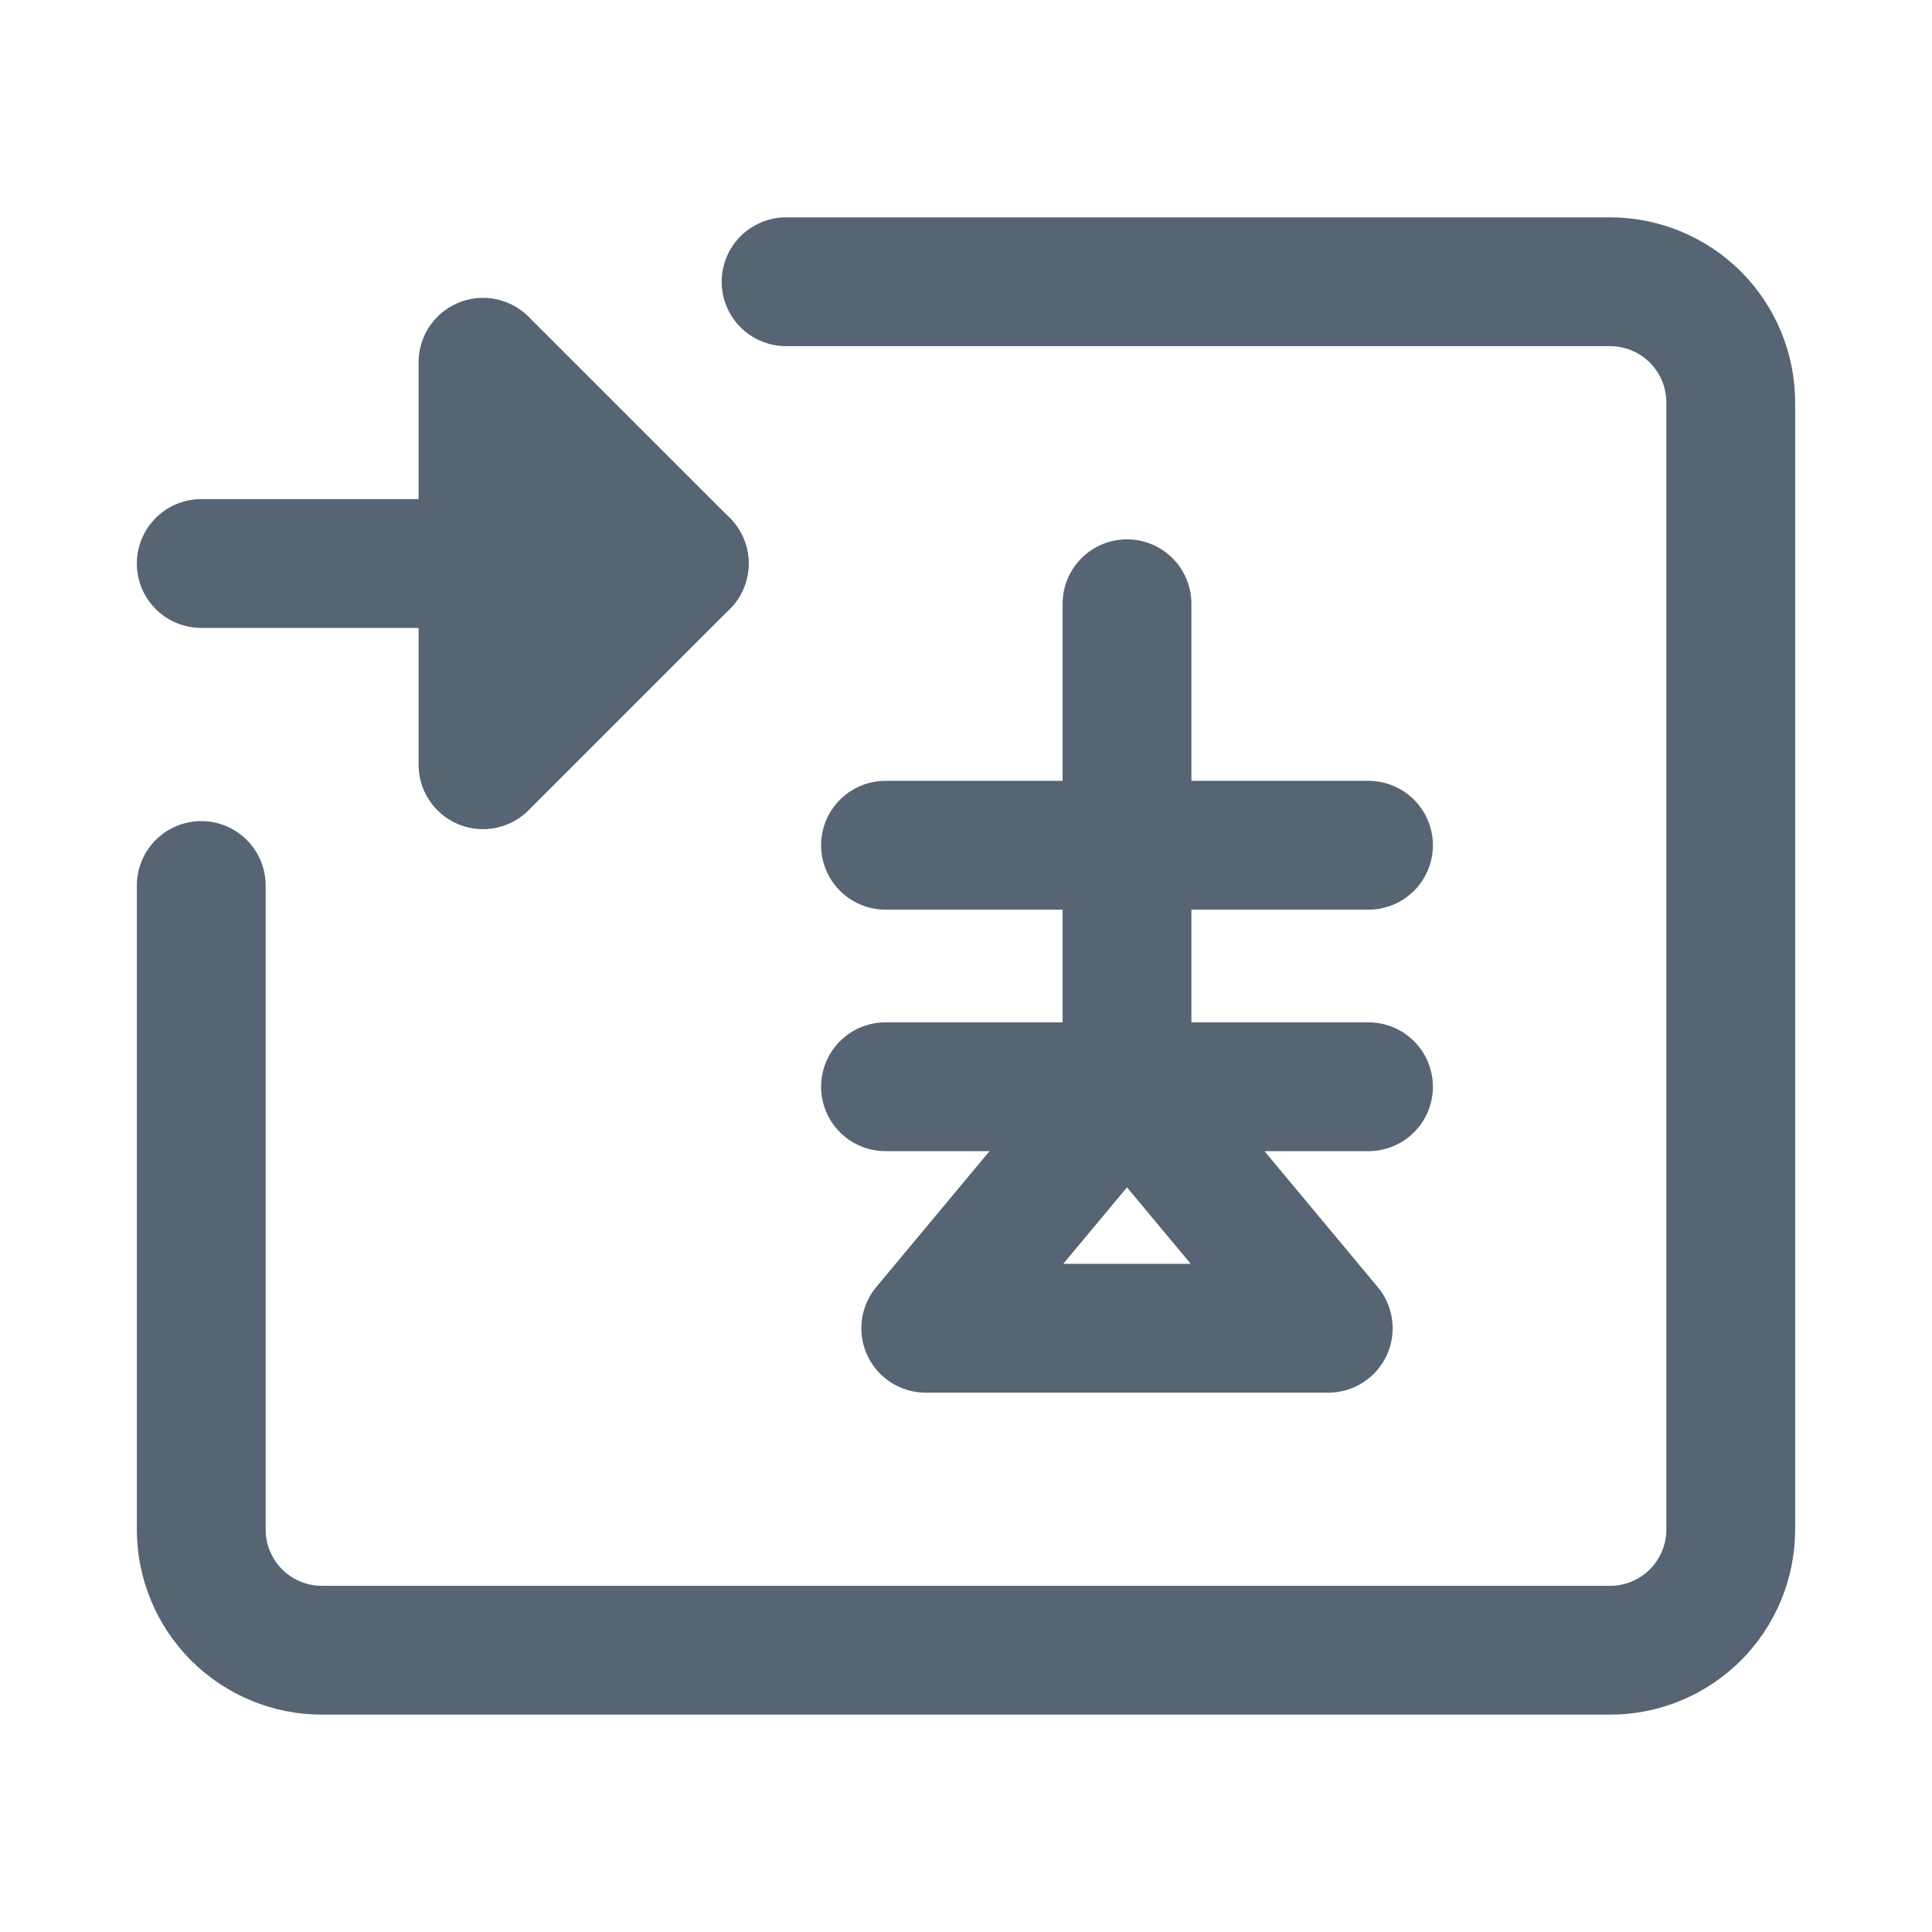
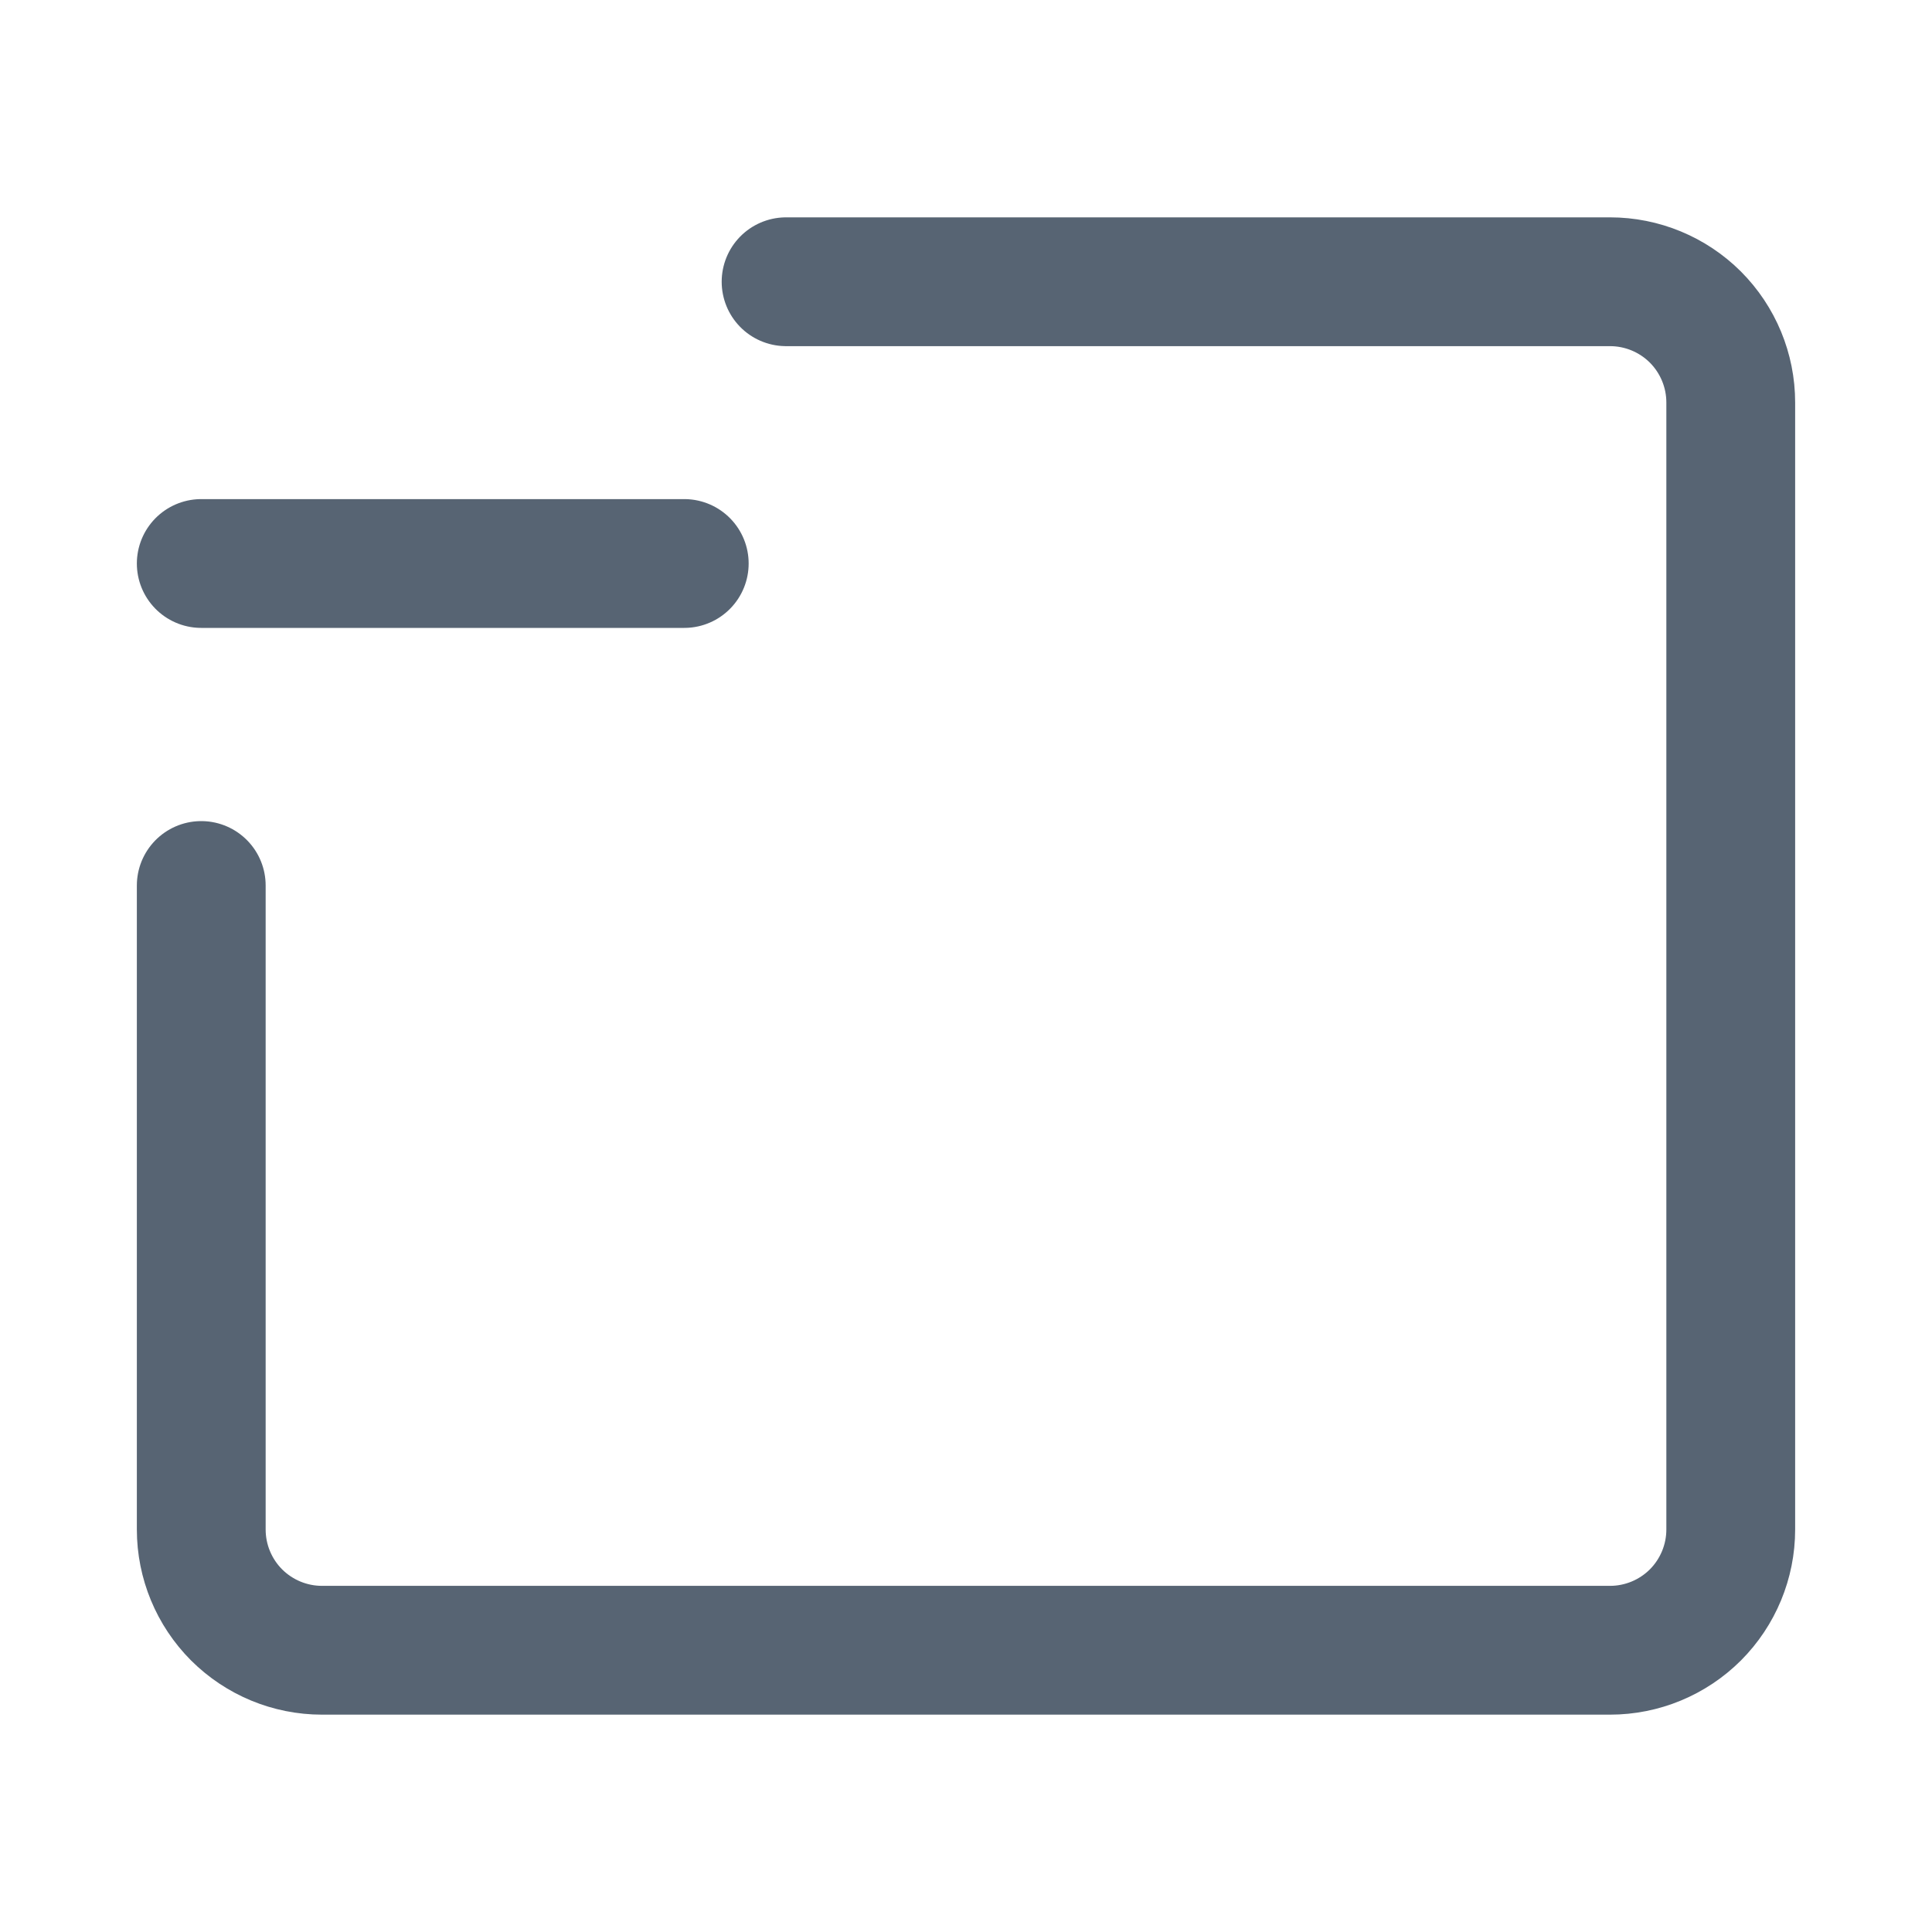
<svg xmlns="http://www.w3.org/2000/svg" width="24" height="24" viewBox="0 0 24 24" fill="none">
  <path d="M2.5 11L2.5 19C2.5 19.398 2.658 19.779 2.939 20.061C3.221 20.342 3.602 20.5 4 20.5L20 20.5C20.398 20.5 20.779 20.342 21.061 20.061C21.342 19.779 21.5 19.398 21.5 19L21.5 5C21.5 4.602 21.342 4.221 21.061 3.939C20.779 3.658 20.398 3.5 20 3.5L9.765 3.5M8.5 7L2.5 7L8.5 7Z" stroke="#576473" stroke-width="1.6" stroke-linecap="round" stroke-linejoin="round" />
-   <path d="M14 13.5L14 7.5M6 4.5L8.5 7L6 9.5L6 4.5ZM16.5 16.5L14 13.5L11.5 16.5L16.5 16.5ZM17 10.5L11 10.5L17 10.5ZM17 13.5L11 13.5L17 13.5Z" stroke="#576473" stroke-width="1.6" stroke-linecap="round" stroke-linejoin="round" />
</svg>